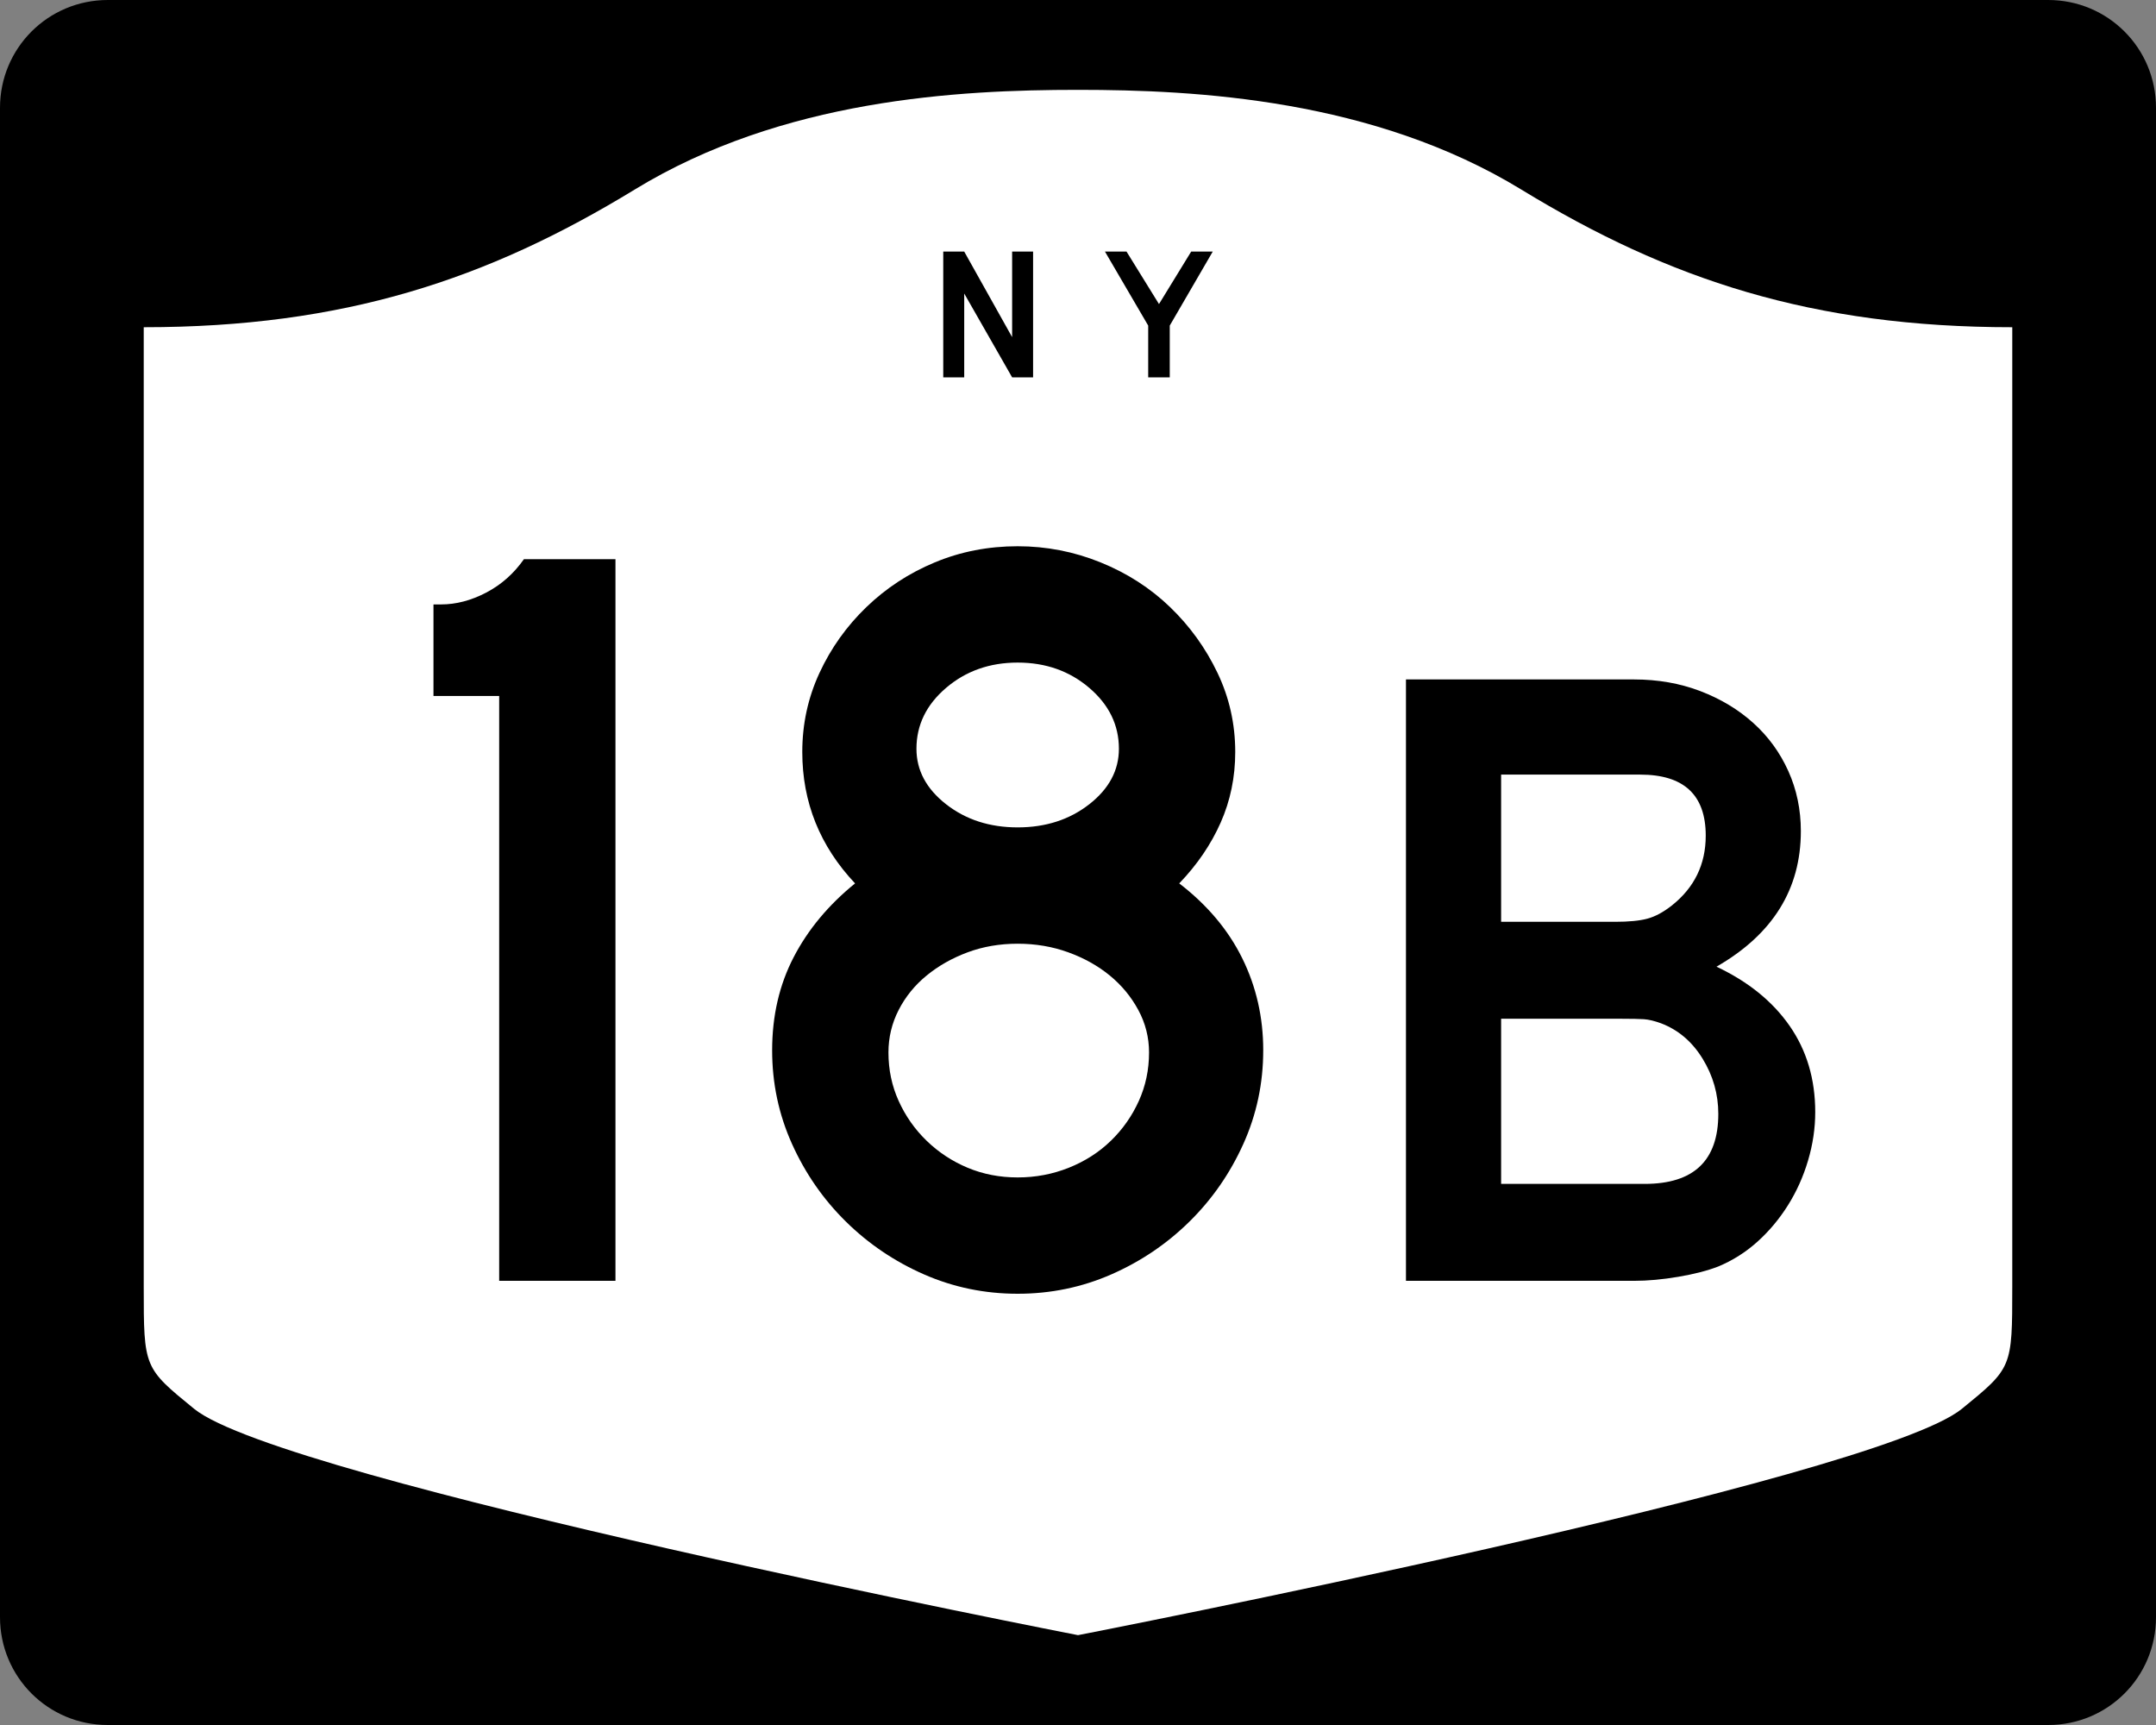
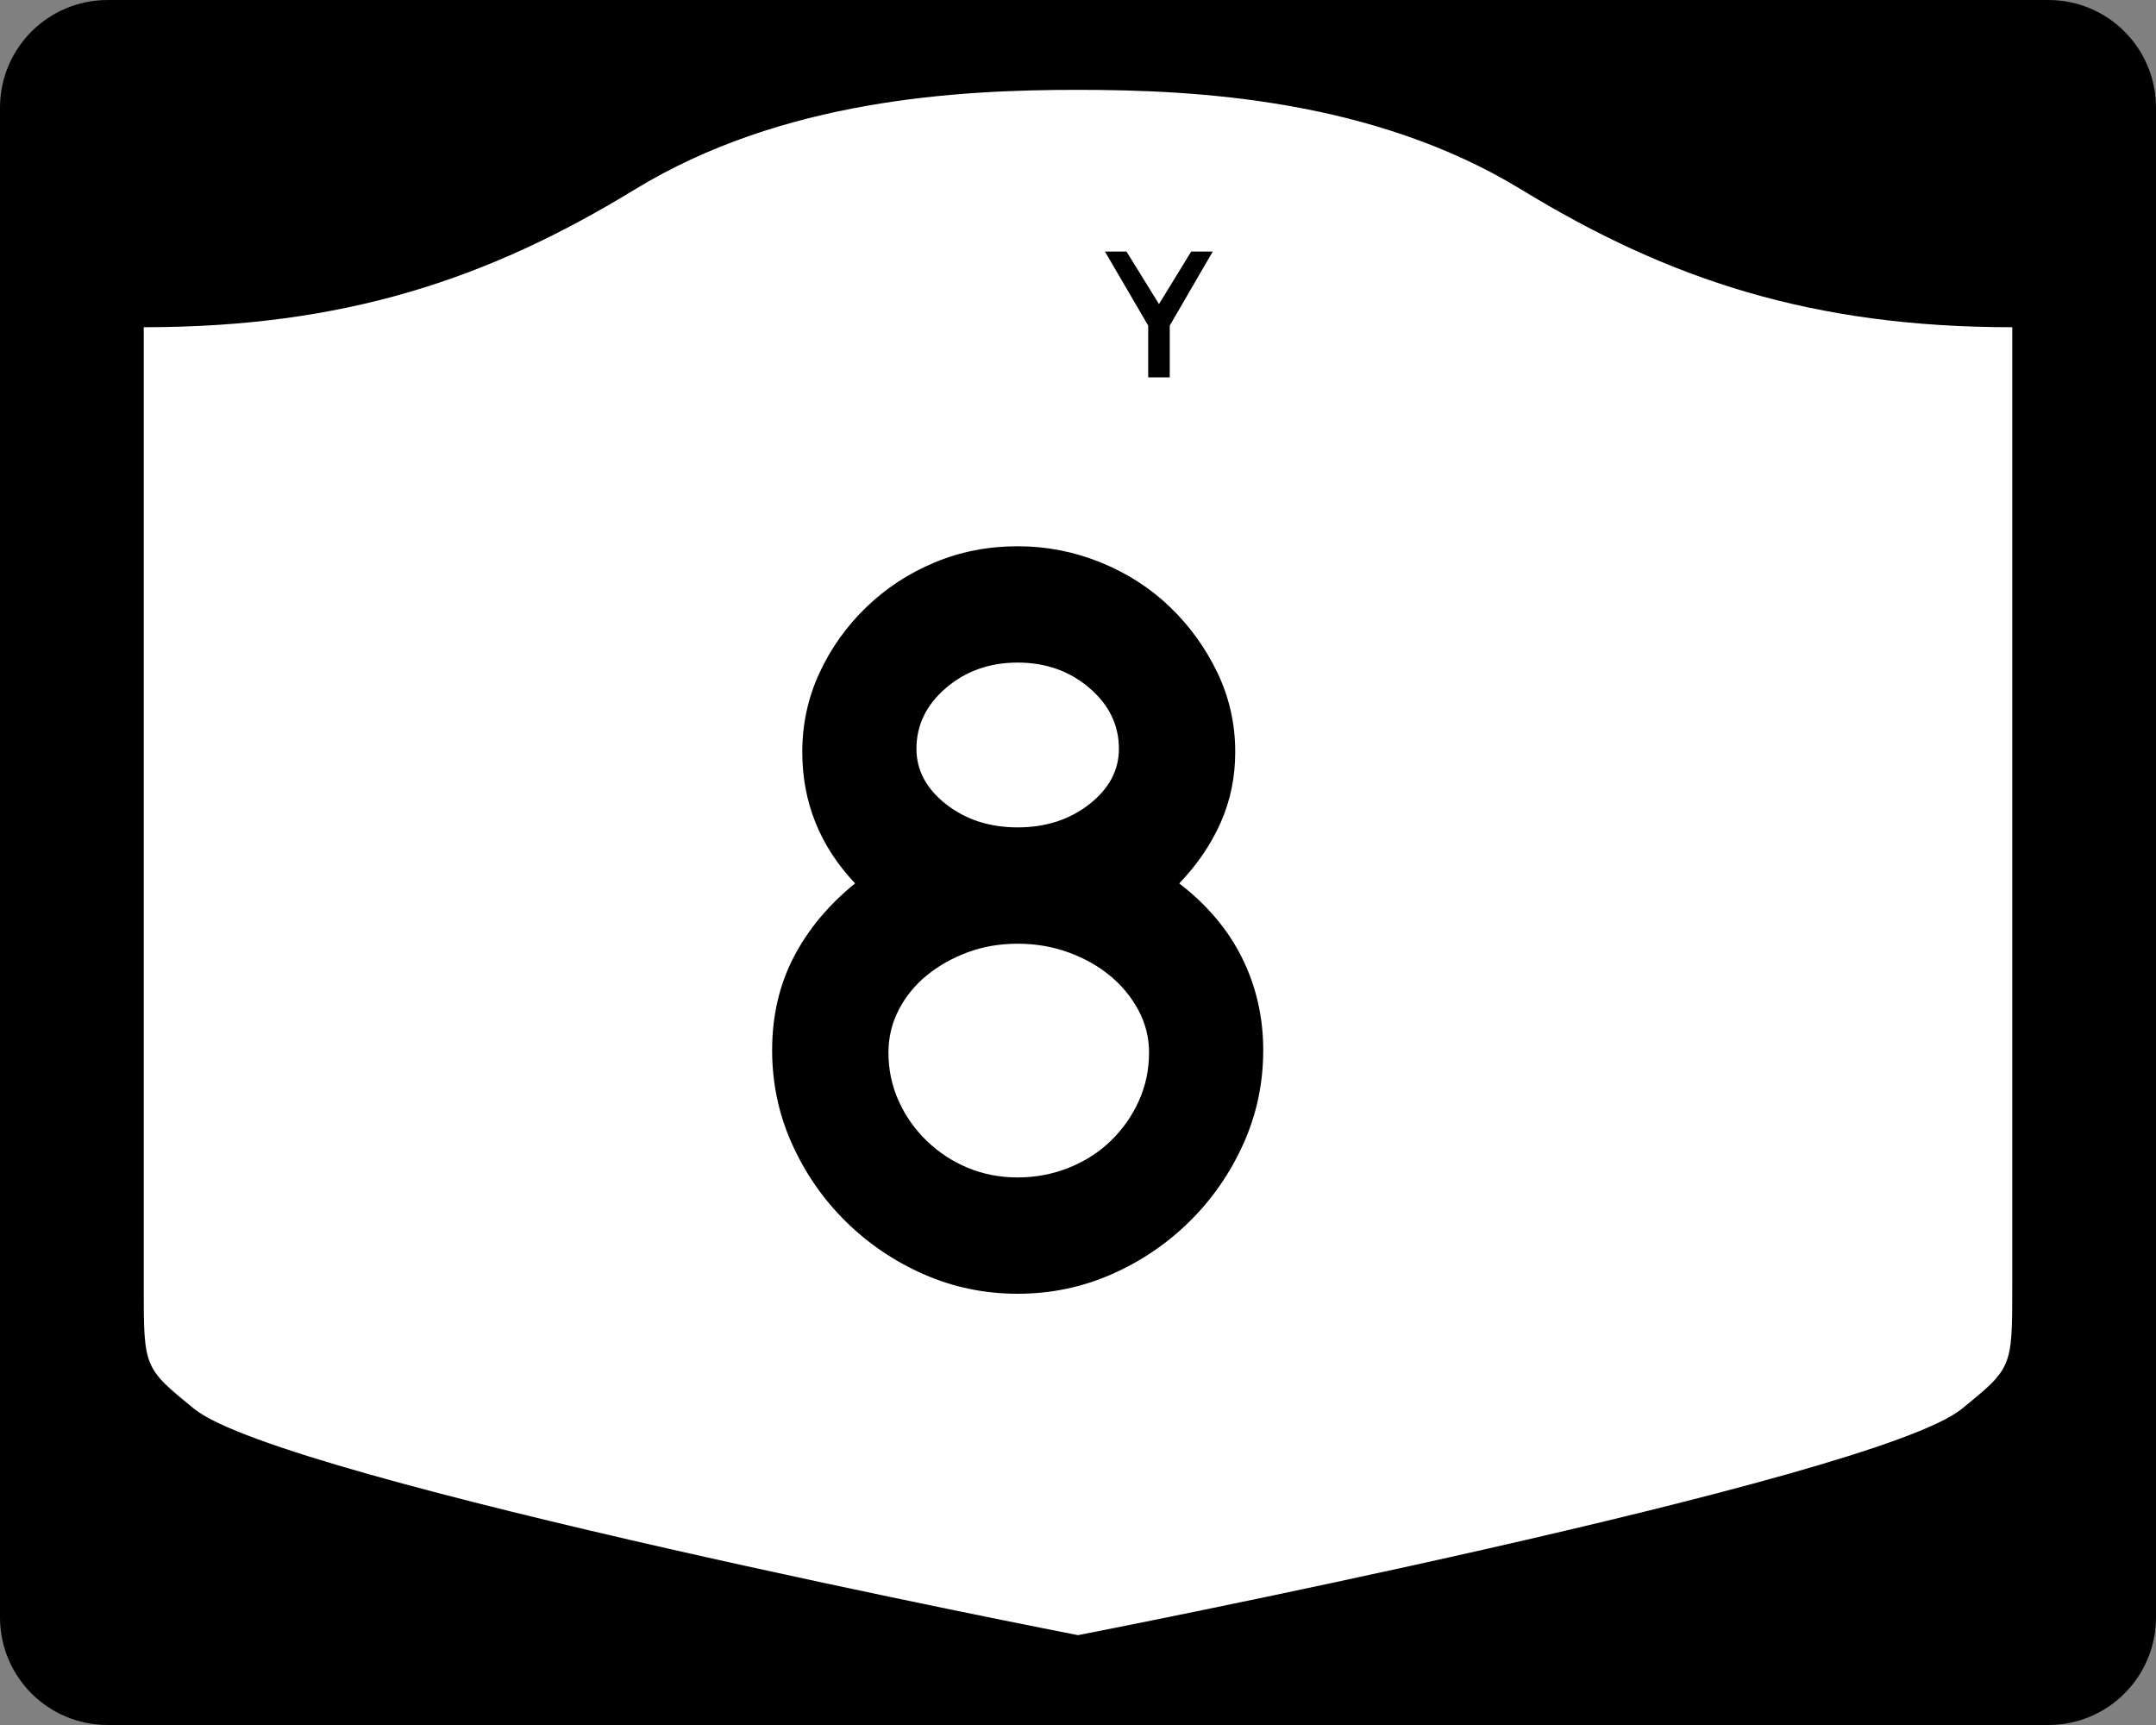
<svg xmlns="http://www.w3.org/2000/svg" version="1.0" width="750" height="600" id="svg2">
  <rect width="100%" height="100%" fill="#808080" stroke="none" />
  <defs id="defs4" />
  <path d="M 37.5,0 C 16.725,0 0,16.725 0,37.5 l 0,525 C 0,583.275 16.725,600 37.5,600 l 675,0 c 20.775,0 37.5,-16.725 37.5,-37.5 l 0,-525 C 750,16.725 733.275,0 712.5,0 l -675,0 z" id="path2452" style="fill:#000000;stroke:none" />
  <path d="m 375,31.25 c -41.802,0 -102.768,3.263 -154.219,34.683 C 169.519,97.237 119.544,113.817 50,113.817 l 0,333.796 c 0,28.155 0.052,28.166 17.522,42.406 C 98.048,514.9 375,568.75 375,568.75 c 0,0 276.952,-53.85 307.478,-78.731 C 699.948,475.779 700,475.768 700,447.613 l 0,-333.796 c -69.544,0 -119.519,-16.579 -170.781,-47.884 C 477.768,34.513 416.261,31.25 375,31.25 z" id="rect4804" style="fill:#ffffff;stroke:none" />
-   <path d="m 328.125,87.5 7.292,0 16.667,29.766 0,-29.766 7.292,0 0,43.75 -7.292,0 -16.667,-29.159 0,29.159 -7.292,0 0,-43.75 z" id="rect3186" style="fill:#000000;stroke:none" />
  <path d="m 384.375,87.5 7.5,0 11.298,18.263 11.202,-18.263 7.5,0 -14.957,25.749 0,18.001 -7.5,0 0,-18.001 -15.043,-25.749 z" id="rect3188" style="fill:#000000;stroke:none" />
-   <path d="m 173.648,445.507 0,-203.429 -22.855,0 0,-31.841 2.618,0 c 5.244,2.4e-4 10.488,-1.374 15.732,-4.122 5.244,-2.748 9.615,-6.621 13.114,-11.622 l 31.841,0 0,251.014 z" id="path3002" style="font-size:374.64px;font-style:normal;font-variant:normal;font-weight:normal;font-stretch:normal;text-align:center;line-height:125%;letter-spacing:0px;writing-mode:lr-tb;text-anchor:middle;fill:#000000;stroke:none;font-family:Roadgeek 2005 Series D;-inkscape-font-specification:Roadgeek 2005 Series D" />
  <path d="m 439.433,365.338 c -1.9e-4,11.487 -2.312,22.35 -6.934,32.59 -4.623,10.24 -10.867,19.232 -18.733,26.976 -7.866,7.744 -16.919,13.863 -27.159,18.356 -10.24,4.493 -21.104,6.74 -32.59,6.74 -11.494,0 -22.361,-2.247 -32.601,-6.74 -10.24,-4.493 -19.293,-10.612 -27.159,-18.356 -7.866,-7.744 -14.108,-16.736 -18.727,-26.976 -4.619,-10.24 -6.928,-21.104 -6.928,-32.59 -2e-5,-11.989 2.496,-22.792 7.489,-32.407 4.992,-9.615 12.111,-18.169 21.357,-25.662 -12.241,-12.988 -18.362,-28.224 -18.362,-45.71 -4e-5,-9.741 1.999,-18.92 5.997,-27.537 3.998,-8.617 9.43,-16.235 16.298,-22.855 6.867,-6.62 14.796,-11.803 23.787,-15.549 8.99,-3.746 18.607,-5.619 28.851,-5.619 9.992,2.6e-4 19.608,1.873 28.846,5.619 9.238,3.746 17.292,8.929 24.164,15.549 6.871,6.62 12.367,14.238 16.487,22.855 4.12,8.617 6.179,17.796 6.18,27.537 -1.9e-4,8.743 -1.687,16.923 -5.059,24.541 -3.373,7.618 -8.181,14.675 -14.423,21.168 9.741,7.493 17.047,16.17 21.917,26.033 4.87,9.863 7.306,20.542 7.306,32.036 z M 389.23,260.439 c -1.4e-4,-8.247 -3.434,-15.305 -10.301,-21.174 -6.868,-5.869 -15.172,-8.803 -24.913,-8.803 -9.741,2.1e-4 -18.045,2.935 -24.913,8.803 -6.868,5.869 -10.301,12.927 -10.301,21.174 -8e-5,7.493 3.434,13.924 10.301,19.293 6.867,5.37 15.172,8.055 24.913,8.055 9.741,1.6e-4 18.045,-2.685 24.913,-8.055 6.867,-5.37 10.301,-11.801 10.301,-19.293 z m 10.484,105.642 c -1.5e-4,-5.244 -1.248,-10.175 -3.744,-14.794 -2.496,-4.619 -5.804,-8.615 -9.924,-11.988 -4.12,-3.373 -8.927,-6.058 -14.423,-8.055 -5.496,-1.997 -11.365,-2.995 -17.607,-2.995 -6.243,1.1e-4 -12.049,0.999 -17.418,2.995 -5.37,1.997 -10.116,4.682 -14.24,8.055 -4.124,3.373 -7.371,7.369 -9.741,11.988 -2.371,4.619 -3.556,9.551 -3.556,14.794 -6e-5,5.999 1.185,11.62 3.556,16.864 2.37,5.244 5.617,9.863 9.741,13.857 4.123,3.994 8.87,7.115 14.24,9.364 5.37,2.249 11.176,3.373 17.418,3.373 6.242,4e-5 12.174,-1.124 17.796,-3.373 5.621,-2.248 10.492,-5.37 14.611,-9.364 4.12,-3.994 7.365,-8.613 9.735,-13.857 2.37,-5.244 3.556,-10.865 3.556,-16.864 z" id="path3004" style="font-size:374.64px;font-style:normal;font-variant:normal;font-weight:normal;font-stretch:normal;text-align:center;line-height:125%;letter-spacing:0px;writing-mode:lr-tb;text-anchor:middle;fill:#000000;stroke:none;font-family:Roadgeek 2005 Series D;-inkscape-font-specification:Roadgeek 2005 Series D" />
-   <path d="m 631.459,386.817 c -1.7e-4,5.615 -0.834,11.233 -2.501,16.854 -1.667,5.621 -4.01,10.825 -7.027,15.611 -3.017,4.786 -6.555,9 -10.614,12.643 -4.059,3.643 -8.585,6.506 -13.577,8.589 -3.748,1.455 -8.38,2.65 -13.896,3.587 -5.517,0.937 -10.666,1.405 -15.449,1.405 l -79.308,0 0,-209.178 79.308,0 c 8.321,2e-4 16.019,1.353 23.095,4.059 7.076,2.706 13.216,6.401 18.422,11.085 5.205,4.685 9.264,10.253 12.176,16.707 2.912,6.454 4.368,13.425 4.368,20.913 -1.6e-4,20.192 -9.782,35.906 -29.345,47.143 11.033,5.202 19.516,12.07 25.448,20.603 5.932,8.534 8.899,18.526 8.899,29.979 z m -38.091,-96.162 c -1.3e-4,-14.151 -7.597,-21.227 -22.79,-21.227 l -48.391,0 0,51.201 39.644,0 c 4.789,1.2e-4 8.537,-0.365 11.243,-1.096 2.706,-0.73 5.516,-2.239 8.432,-4.526 7.908,-6.244 11.862,-14.361 11.862,-24.353 z m 4.373,96.781 c -1.3e-4,-6.866 -1.821,-13.265 -5.464,-19.198 -3.643,-5.932 -8.481,-10.042 -14.515,-12.329 -2.293,-0.832 -4.272,-1.3 -5.936,-1.405 -1.664,-0.105 -4.265,-0.157 -7.803,-0.157 l -41.836,0 0,57.442 49.953,0 c 17.067,3e-5 25.601,-8.117 25.601,-24.353 z" id="path3006" style="font-size:312.2px;font-style:normal;font-variant:normal;font-weight:normal;font-stretch:normal;text-align:center;line-height:125%;writing-mode:lr-tb;text-anchor:middle;fill:#000000;stroke:none;font-family:Roadgeek 2005 Series D;-inkscape-font-specification:Roadgeek 2005 Series D" />
</svg>